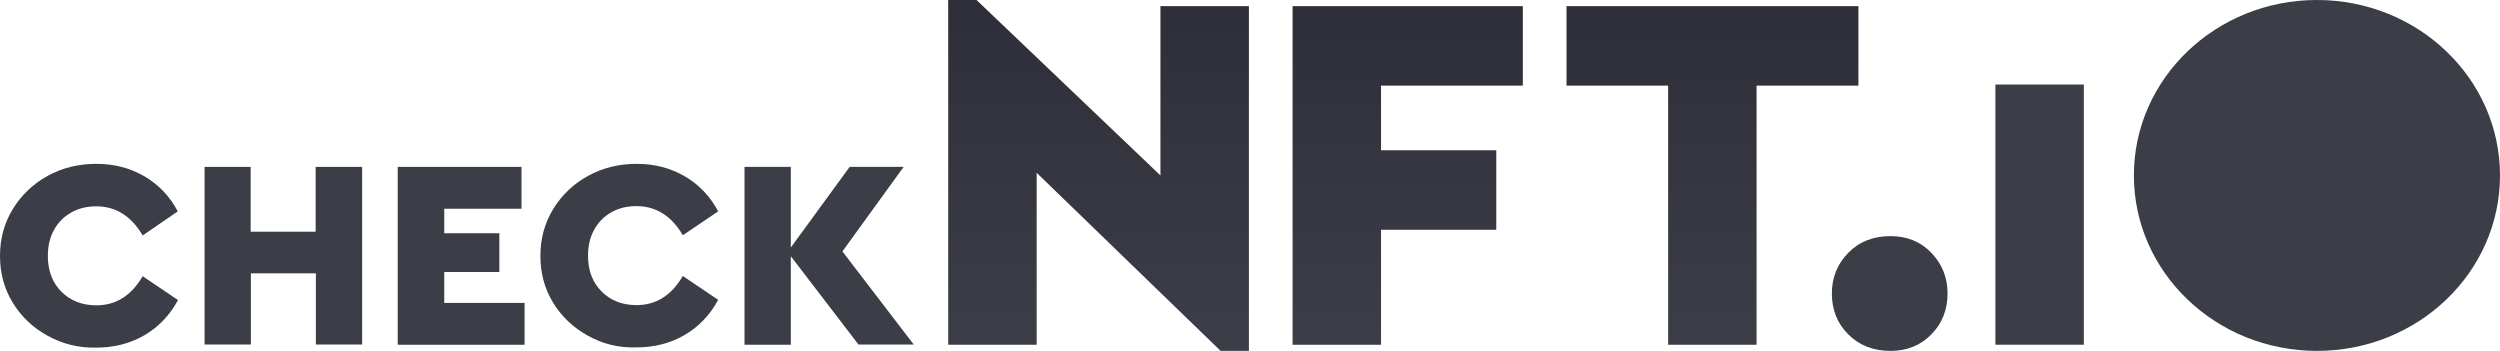
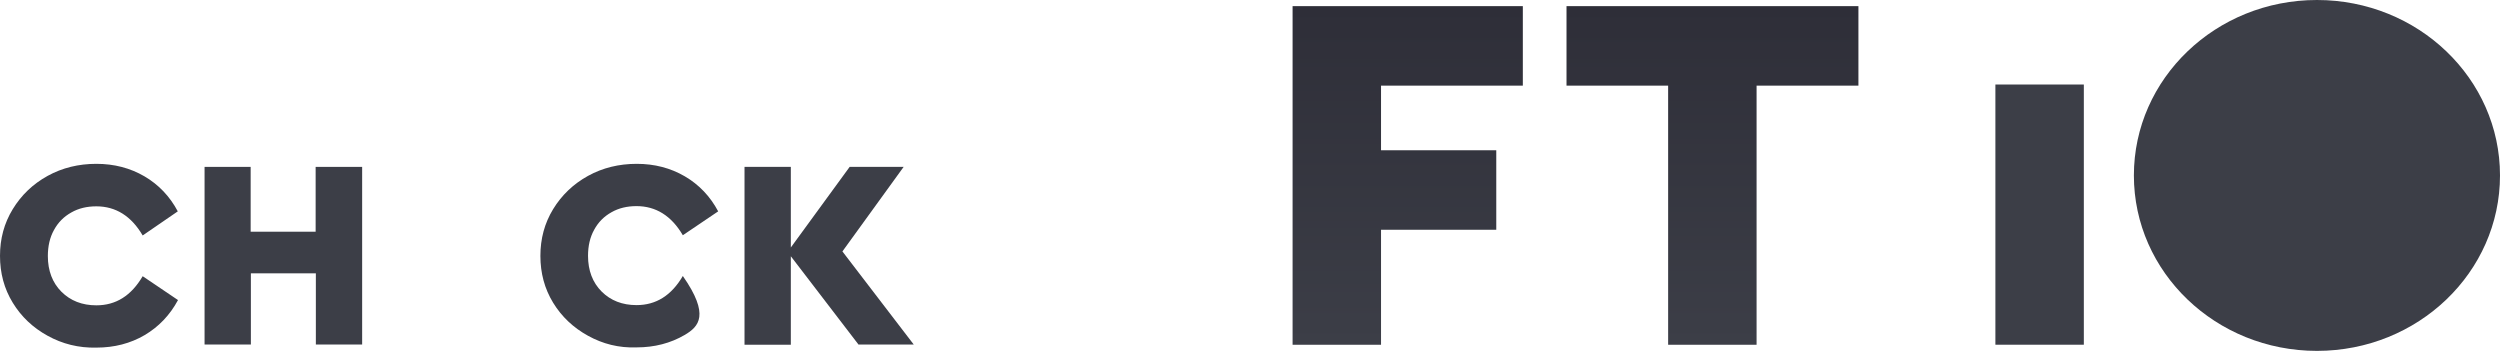
<svg xmlns="http://www.w3.org/2000/svg" width="114" height="16" viewBox="0 0 114 16" fill="none">
  <path d="M2.172 15.311C1.501 14.942 0.971 14.442 0.581 13.803C0.19 13.164 0 12.455 0 11.666C0 10.887 0.19 10.178 0.581 9.538C0.971 8.899 1.501 8.39 2.172 8.02C2.842 7.651 3.583 7.471 4.394 7.471C5.205 7.471 5.935 7.661 6.586 8.04C7.236 8.42 7.747 8.959 8.107 9.638L6.506 10.737C5.985 9.848 5.275 9.409 4.394 9.409C3.963 9.409 3.583 9.499 3.253 9.688C2.913 9.878 2.652 10.138 2.462 10.487C2.272 10.827 2.182 11.226 2.182 11.676C2.182 12.345 2.392 12.894 2.802 13.304C3.213 13.713 3.743 13.923 4.394 13.923C5.285 13.923 5.985 13.484 6.506 12.595L8.117 13.683C7.747 14.372 7.236 14.902 6.596 15.281C5.945 15.661 5.215 15.851 4.394 15.851C3.583 15.871 2.842 15.681 2.172 15.311Z" fill="#3C3E47" />
  <path d="M9.318 7.61H11.43V10.566H14.393V7.61H16.514V15.71H14.403V12.464H11.44V15.71H9.328V7.61H9.318Z" fill="#3C3E47" />
-   <path d="M18.146 7.61H23.781V9.518H20.258V10.636H22.77V12.404H20.258V13.812H23.921V15.72H18.136V7.61H18.146Z" fill="#3C3E47" />
-   <path d="M26.814 15.311C26.143 14.942 25.613 14.442 25.222 13.803C24.832 13.164 24.642 12.455 24.642 11.666C24.642 10.887 24.832 10.178 25.222 9.538C25.613 8.899 26.143 8.39 26.814 8.02C27.484 7.651 28.225 7.471 29.035 7.471C29.846 7.471 30.577 7.661 31.227 8.04C31.878 8.42 32.388 8.959 32.749 9.638L31.137 10.727C30.617 9.838 29.906 9.399 29.025 9.399C28.595 9.399 28.215 9.489 27.884 9.678C27.544 9.868 27.284 10.128 27.094 10.477C26.904 10.817 26.814 11.216 26.814 11.666C26.814 12.335 27.024 12.884 27.434 13.294C27.844 13.703 28.375 13.913 29.025 13.913C29.916 13.913 30.617 13.474 31.137 12.585L32.749 13.673C32.378 14.363 31.868 14.892 31.227 15.271C30.577 15.651 29.846 15.841 29.025 15.841C28.215 15.871 27.484 15.681 26.814 15.311Z" fill="#3C3E47" />
+   <path d="M26.814 15.311C26.143 14.942 25.613 14.442 25.222 13.803C24.832 13.164 24.642 12.455 24.642 11.666C24.642 10.887 24.832 10.178 25.222 9.538C25.613 8.899 26.143 8.39 26.814 8.02C27.484 7.651 28.225 7.471 29.035 7.471C29.846 7.471 30.577 7.661 31.227 8.04C31.878 8.42 32.388 8.959 32.749 9.638L31.137 10.727C30.617 9.838 29.906 9.399 29.025 9.399C28.595 9.399 28.215 9.489 27.884 9.678C27.544 9.868 27.284 10.128 27.094 10.477C26.904 10.817 26.814 11.216 26.814 11.666C26.814 12.335 27.024 12.884 27.434 13.294C27.844 13.703 28.375 13.913 29.025 13.913C29.916 13.913 30.617 13.474 31.137 12.585C32.378 14.363 31.868 14.892 31.227 15.271C30.577 15.651 29.846 15.841 29.025 15.841C28.215 15.871 27.484 15.681 26.814 15.311Z" fill="#3C3E47" />
  <path d="M39.154 15.72L36.062 11.685V15.72H33.95V7.61H36.062V11.285L38.744 7.61H41.206L38.414 11.465L41.666 15.71H39.154V15.72Z" fill="#3C3E47" />
-   <path d="M56.95 0.28V16H55.659L47.272 7.88V15.72H43.238V0H44.529L52.916 8V0.28H56.95Z" fill="url(#paint0_linear_13095_14659)" />
  <path d="M58.942 0.28H69.441V3.905H62.975V6.852H68.23V10.477H62.975V15.721H58.942V0.28Z" fill="url(#paint1_linear_13095_14659)" />
  <path d="M76.077 3.905H71.433V0.28H84.744V3.905H80.1V15.721H76.067V3.905H76.077Z" fill="url(#paint2_linear_13095_14659)" />
-   <path d="M84.284 15.251C83.783 14.752 83.533 14.132 83.533 13.383C83.533 12.654 83.783 12.035 84.284 11.526C84.784 11.016 85.425 10.767 86.206 10.767C86.956 10.767 87.577 11.016 88.067 11.526C88.558 12.035 88.808 12.654 88.808 13.383C88.808 14.132 88.558 14.752 88.067 15.251C87.577 15.75 86.956 16 86.206 16C85.425 16 84.784 15.75 84.284 15.251Z" fill="#3C3E47" />
  <path d="M90.99 3.854H95.023V15.719H90.99V3.854Z" fill="#3C3E47" />
  <path d="M105.653 16C110.263 16 114 12.418 114 8C114 3.582 110.263 0 105.653 0C101.043 0 97.305 3.582 97.305 8C97.305 12.418 101.043 16 105.653 16Z" fill="#3C3E47" />
  <defs>
    <linearGradient id="paint0_linear_13095_14659" x1="50.1" y1="0.002" x2="50.1" y2="15.998" gradientUnits="userSpaceOnUse">
      <stop stop-color="#3C3E47" />
      <stop offset="0" stop-color="#2E2E38" />
      <stop offset="1" stop-color="#3C3E47" />
    </linearGradient>
    <linearGradient id="paint1_linear_13095_14659" x1="64.195" y1="0.282" x2="64.195" y2="15.719" gradientUnits="userSpaceOnUse">
      <stop stop-color="#3C3E47" />
      <stop offset="0" stop-color="#2E2E38" />
      <stop offset="1" stop-color="#3C3E47" />
    </linearGradient>
    <linearGradient id="paint2_linear_13095_14659" x1="78.094" y1="0.282" x2="78.094" y2="15.719" gradientUnits="userSpaceOnUse">
      <stop stop-color="#3C3E47" />
      <stop offset="0" stop-color="#2E2E38" />
      <stop offset="1" stop-color="#3C3E47" />
    </linearGradient>
  </defs>
</svg>